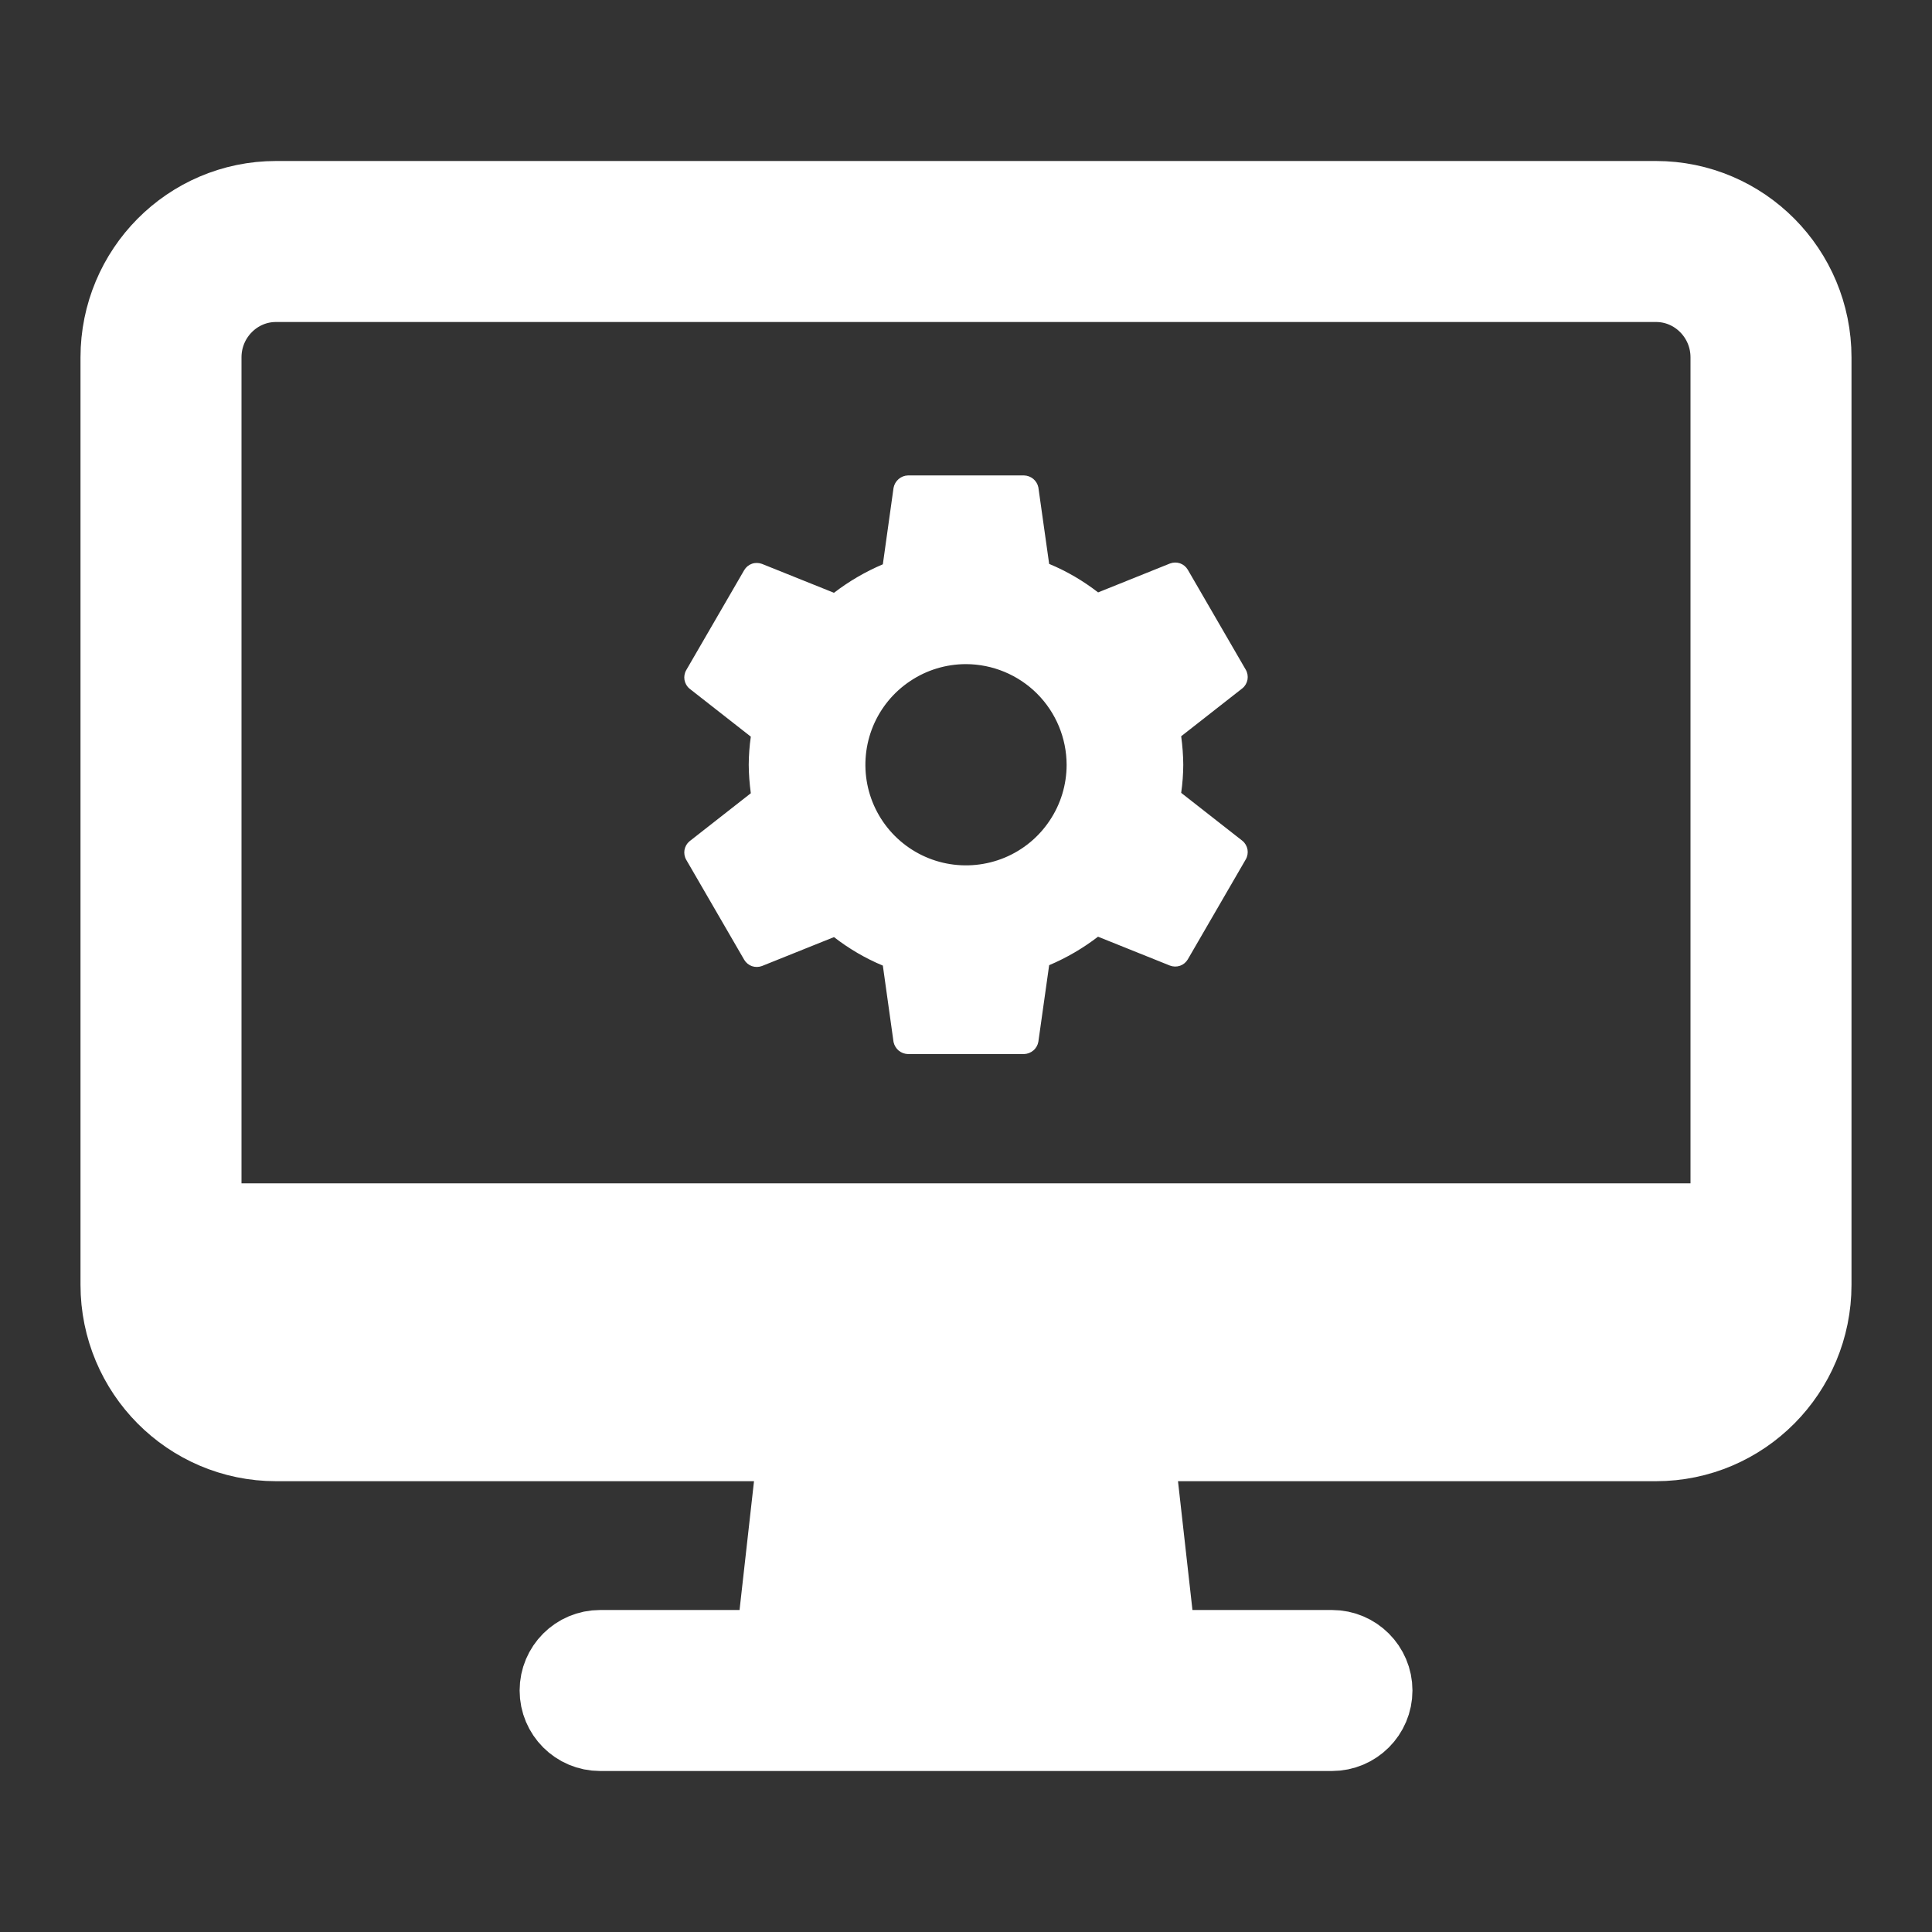
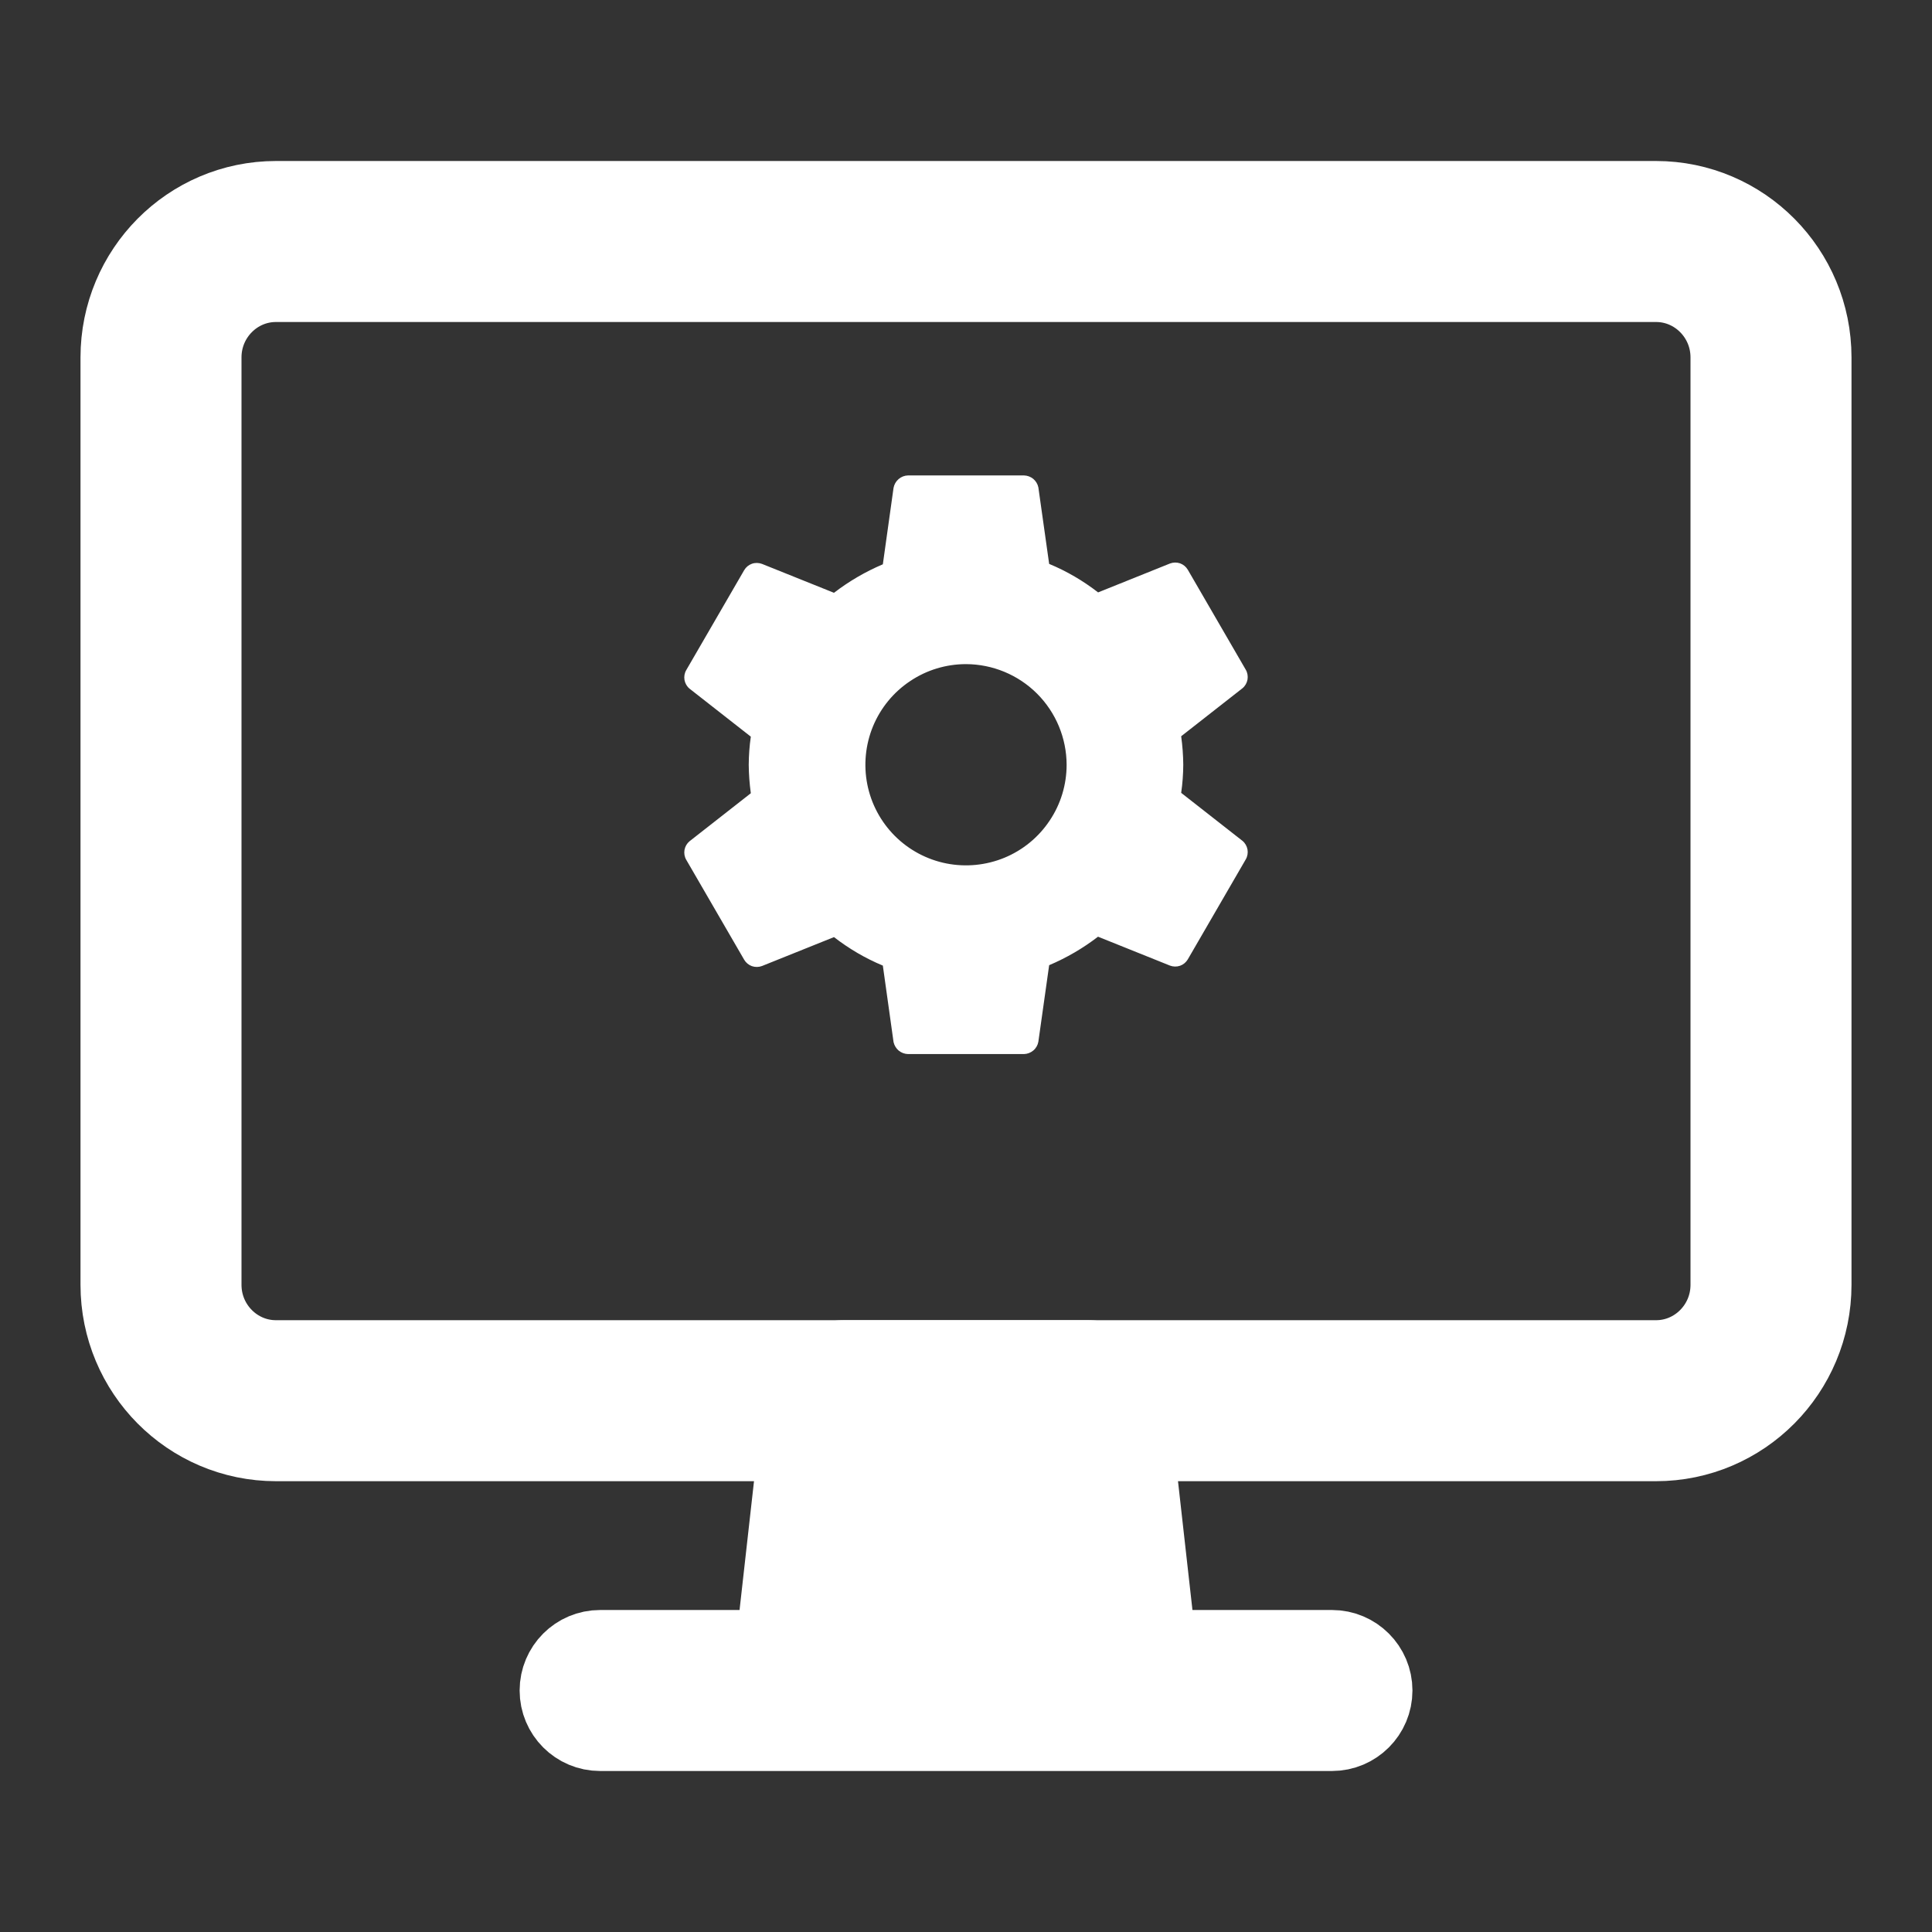
<svg xmlns="http://www.w3.org/2000/svg" width="24" height="24" viewBox="0 0 24 24" fill="none">
  <rect x="0" y="0" width="24" height="24" fill="#333333" stroke="none" />
  <path d="M20.571 3H3.429C2.64 3 2 3.645 2 4.44V15.96C2 16.755 2.64 17.4 3.429 17.4H20.571C21.36 17.4 22 16.755 22 15.96V4.44C22 3.645 21.36 3 20.571 3Z" stroke="#FFFFFF" stroke-width="2" stroke-linejoin="round" />
  <path d="M13.818 20.1L13.515 17.4H10.485L10.182 20.1H13.818Z" fill="#FFFFFF" stroke="#FFFFFF" stroke-width="2" stroke-linecap="round" stroke-linejoin="round" />
  <path d="M16.546 21.5C16.822 21.5 17.046 21.276 17.046 21C17.046 20.724 16.822 20.5 16.546 20.5H7.455C7.178 20.5 6.955 20.724 6.955 21C6.955 21.276 7.178 21.5 7.455 21.5H16.546Z" stroke="#FFFFFF" stroke-linecap="round" stroke-linejoin="round" />
-   <rect x="2.909" y="14.7" width="18.182" height="1.8" fill="#FFFFFF" />
  <g clip-path="url(#clip0)">
    <path d="M12 8.25C11.753 8.25 11.511 8.323 11.306 8.461C11.1 8.598 10.94 8.793 10.845 9.022C10.751 9.25 10.726 9.501 10.774 9.744C10.822 9.986 10.941 10.209 11.116 10.384C11.291 10.559 11.514 10.678 11.756 10.726C11.999 10.774 12.25 10.749 12.478 10.655C12.707 10.56 12.902 10.4 13.039 10.194C13.177 9.989 13.25 9.747 13.25 9.5C13.249 9.169 13.117 8.851 12.883 8.617C12.649 8.383 12.331 8.251 12 8.25ZM14.699 9.5C14.698 9.617 14.69 9.733 14.673 9.849L15.434 10.445C15.467 10.472 15.489 10.51 15.497 10.553C15.504 10.595 15.497 10.639 15.475 10.676L14.755 11.918C14.733 11.955 14.699 11.983 14.659 11.997C14.618 12.011 14.574 12.01 14.534 11.995L13.64 11.636C13.454 11.779 13.25 11.898 13.033 11.99L12.899 12.94C12.892 12.982 12.87 13.021 12.837 13.049C12.804 13.077 12.763 13.093 12.72 13.094H11.28C11.238 13.093 11.197 13.078 11.164 13.051C11.132 13.024 11.109 12.986 11.1 12.945L10.967 11.995C10.75 11.905 10.546 11.785 10.36 11.641L9.466 12C9.426 12.015 9.382 12.016 9.341 12.002C9.301 11.988 9.267 11.96 9.245 11.923L8.525 10.681C8.503 10.644 8.496 10.6 8.503 10.558C8.511 10.515 8.533 10.477 8.566 10.45L9.327 9.854C9.311 9.737 9.302 9.618 9.301 9.5C9.302 9.383 9.31 9.267 9.327 9.151L8.566 8.555C8.533 8.528 8.511 8.49 8.503 8.447C8.496 8.405 8.503 8.361 8.525 8.324L9.245 7.082C9.267 7.045 9.301 7.017 9.341 7.003C9.381 6.989 9.426 6.99 9.466 7.005L10.36 7.364C10.546 7.221 10.75 7.102 10.967 7.01L11.1 6.06C11.108 6.018 11.13 5.979 11.163 5.951C11.195 5.923 11.237 5.907 11.28 5.906H12.72C12.762 5.907 12.803 5.922 12.836 5.949C12.868 5.976 12.891 6.014 12.899 6.055L13.033 7.005C13.251 7.095 13.455 7.215 13.641 7.359L14.534 7C14.574 6.985 14.618 6.984 14.659 6.998C14.699 7.012 14.733 7.04 14.755 7.077L15.475 8.319C15.497 8.356 15.504 8.4 15.497 8.442C15.489 8.485 15.467 8.523 15.434 8.55L14.673 9.146C14.689 9.263 14.698 9.382 14.699 9.5Z" fill="#FFFFFF" />
  </g>
  <defs>
    <clipPath id="clip0">
      <rect width="8" height="8" fill="white" transform="translate(8 5.5)" />
    </clipPath>
  </defs>
</svg>